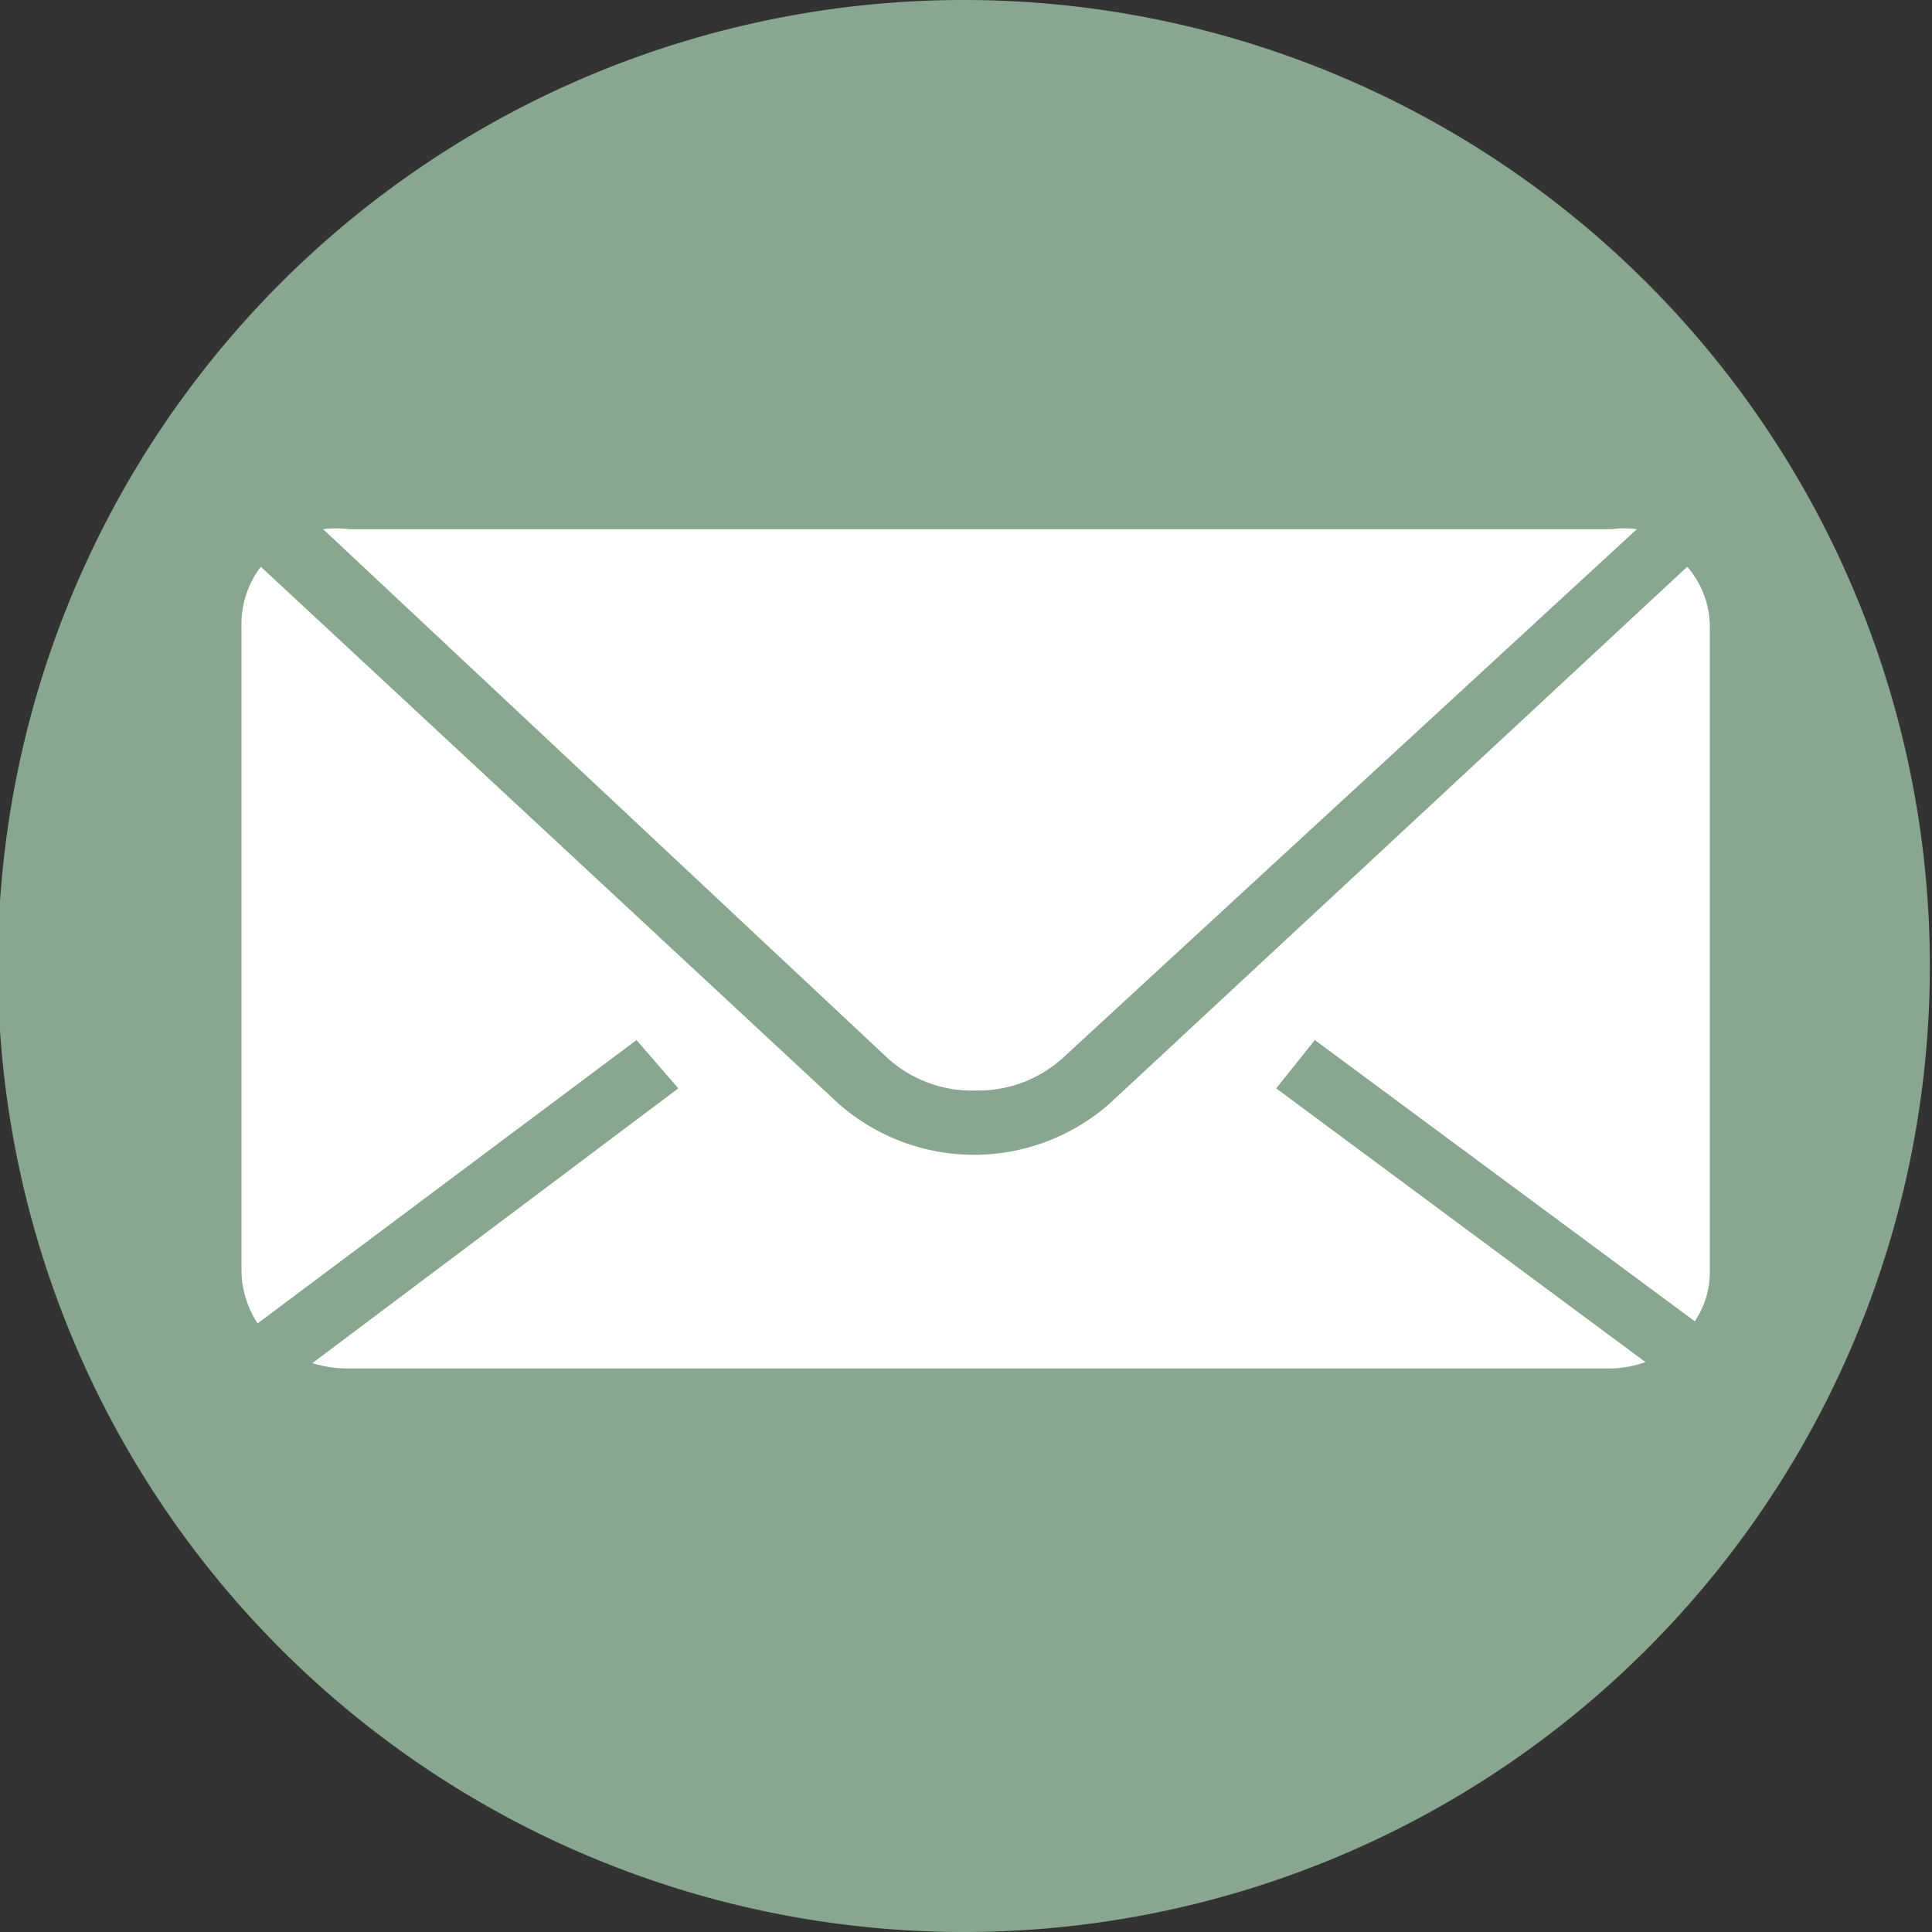
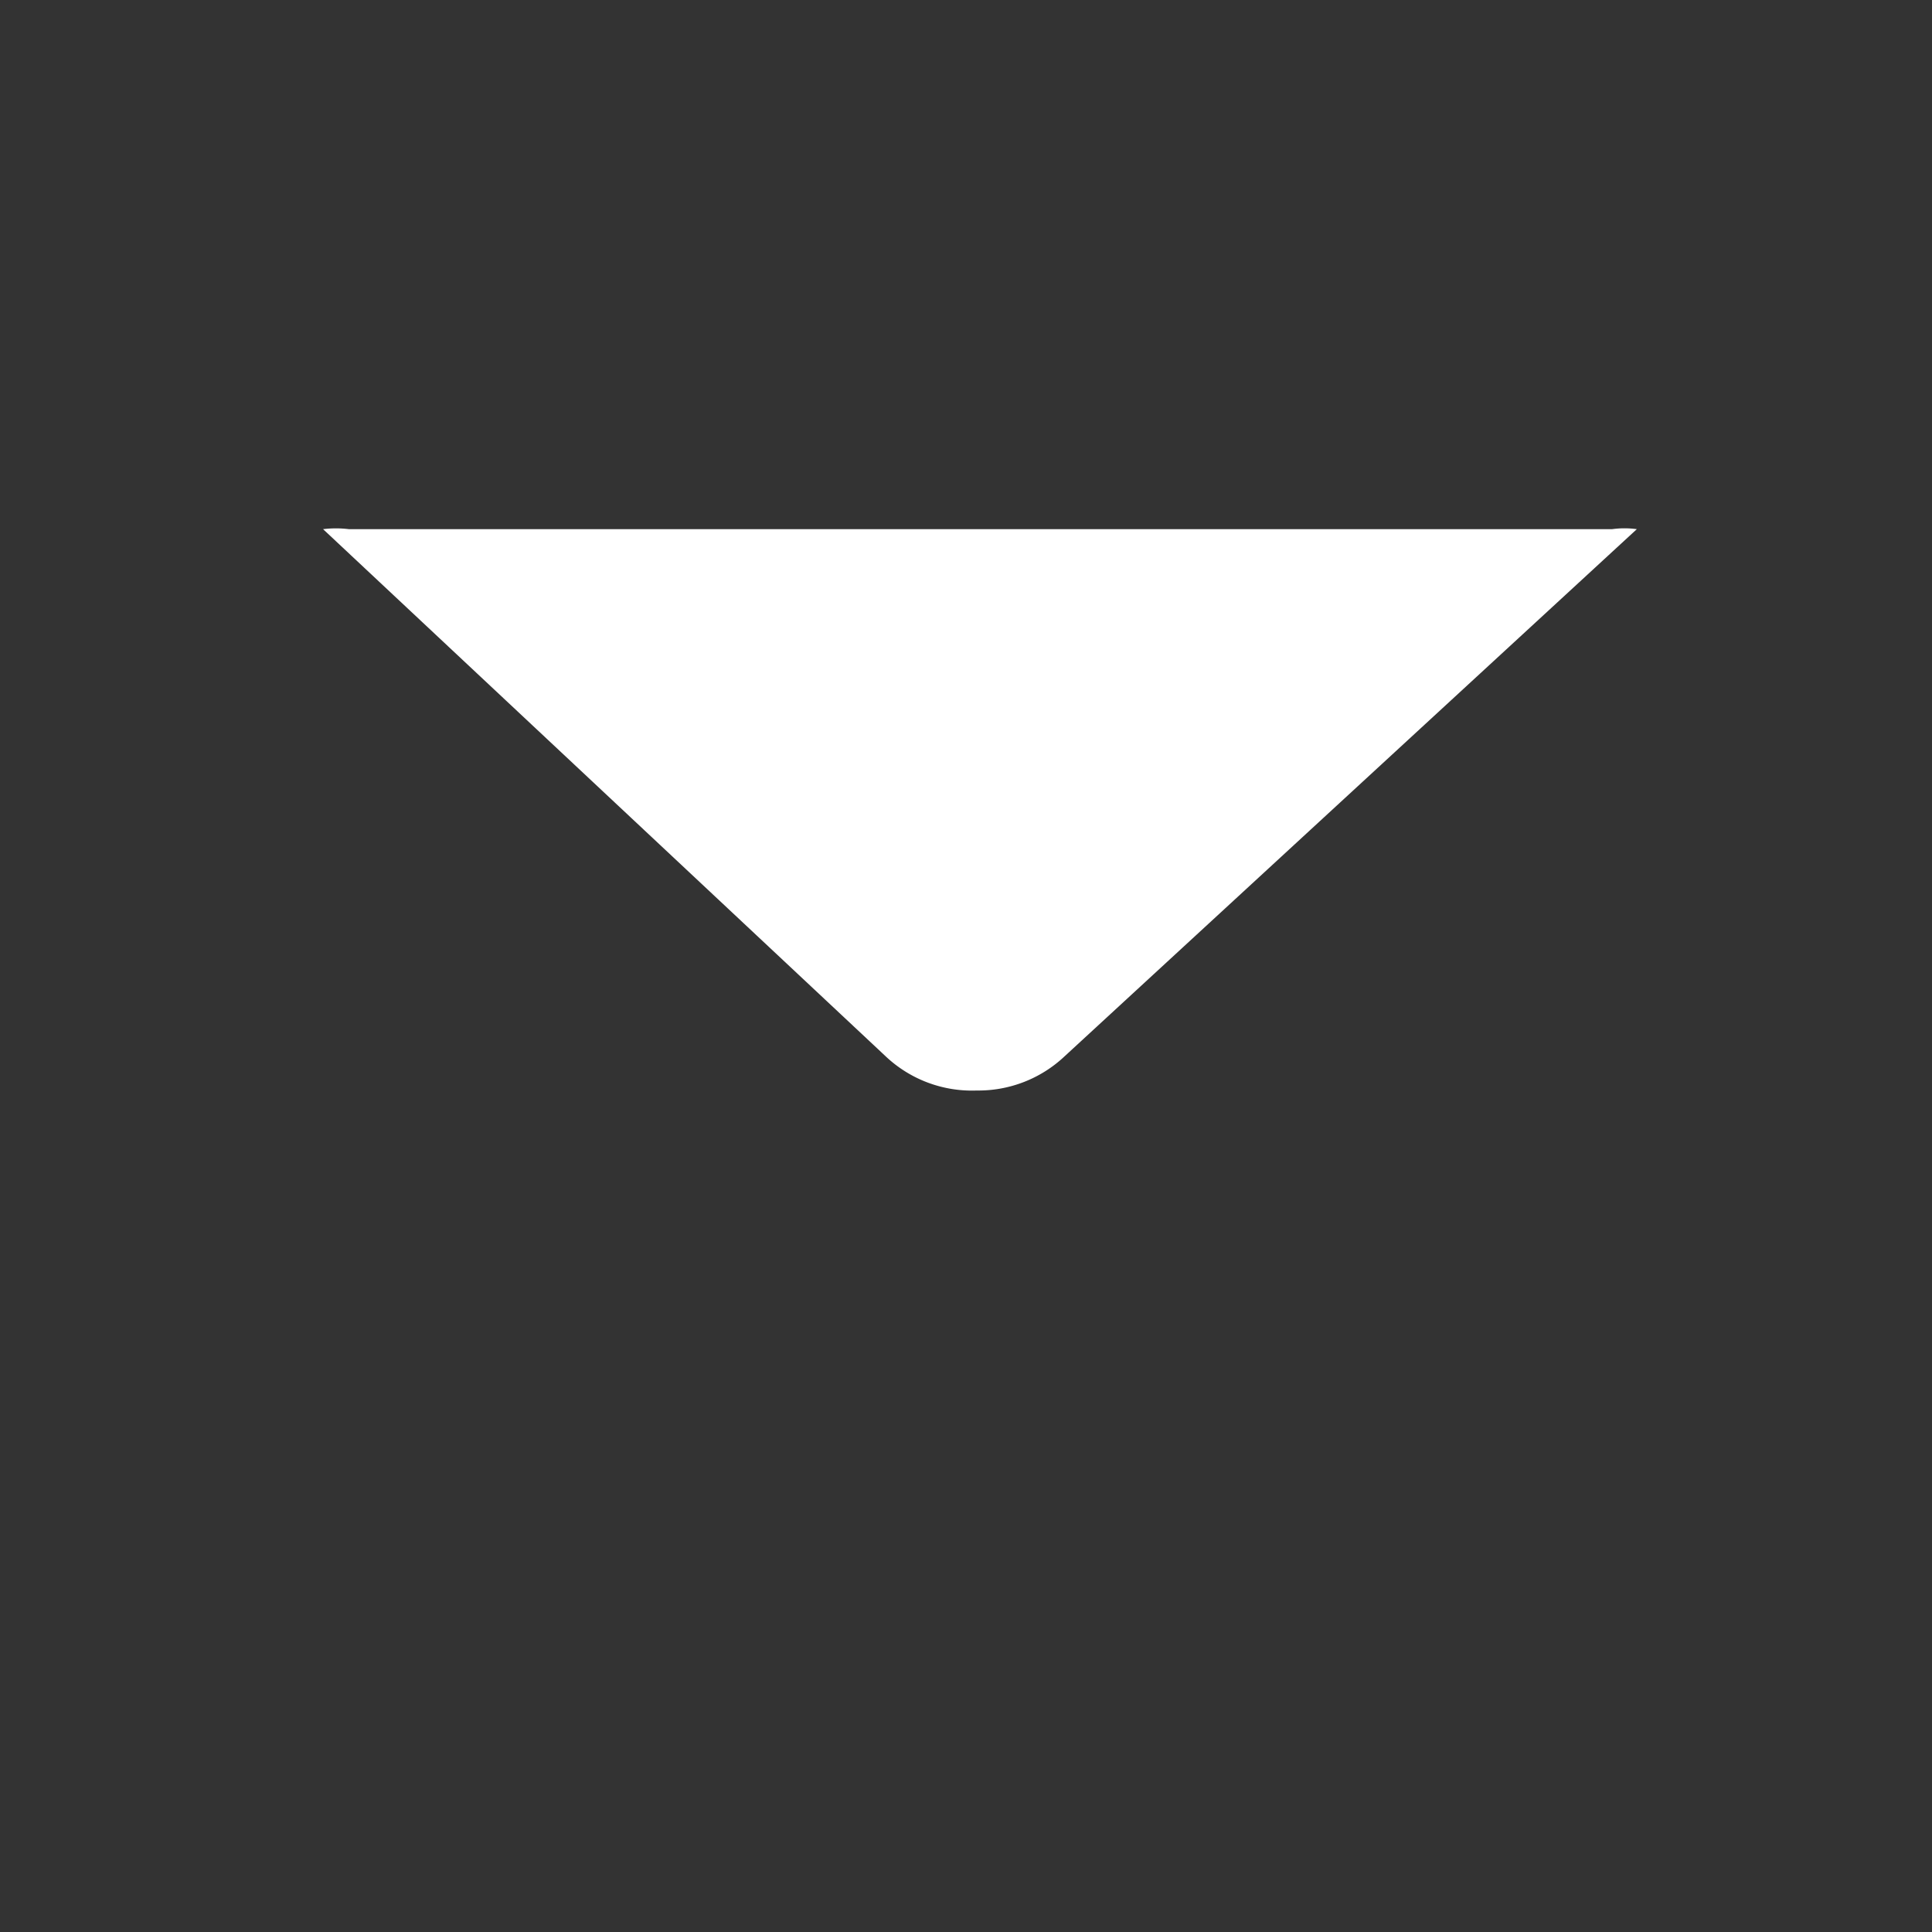
<svg xmlns="http://www.w3.org/2000/svg" id="Layer_1" data-name="Layer 1" viewBox="0 0 18 18">
  <rect x="0" y="0" width="18" height="18" fill="#333333" stroke="none" />
  <defs>
    <style>.cls-1{fill:#89a78f;}.cls-2{fill:#fff;}</style>
  </defs>
  <title>mail_icon</title>
-   <path class="cls-1" d="M9.73,19.07a9,9,0,1,1,9-9A9,9,0,0,1,9.73,19.07Z" transform="translate(-0.75 -1.07)" />
-   <path class="cls-2" d="M13,10.76l3.54,2.62a.82.82,0,0,0,.14-.47v-6a.86.86,0,0,0-.21-.56l-5.38,5a1.91,1.91,0,0,1-2.53,0l-5.38-5A.88.88,0,0,0,3,6.91v6a.91.91,0,0,0,.15.49l3.53-2.64.39.45L3.66,13.77a1.13,1.13,0,0,0,.32.05H15.73a1,1,0,0,0,.35-.06l-3.44-2.55Z" transform="translate(-0.75 -1.07)" />
  <path class="cls-2" d="M9.85,11.23a1.17,1.17,0,0,0,.82-.32L16,6a.85.85,0,0,0-.23,0H4a1,1,0,0,0-.24,0L9,10.91A1.17,1.17,0,0,0,9.85,11.23Z" transform="translate(-0.75 -1.07)" />
</svg>